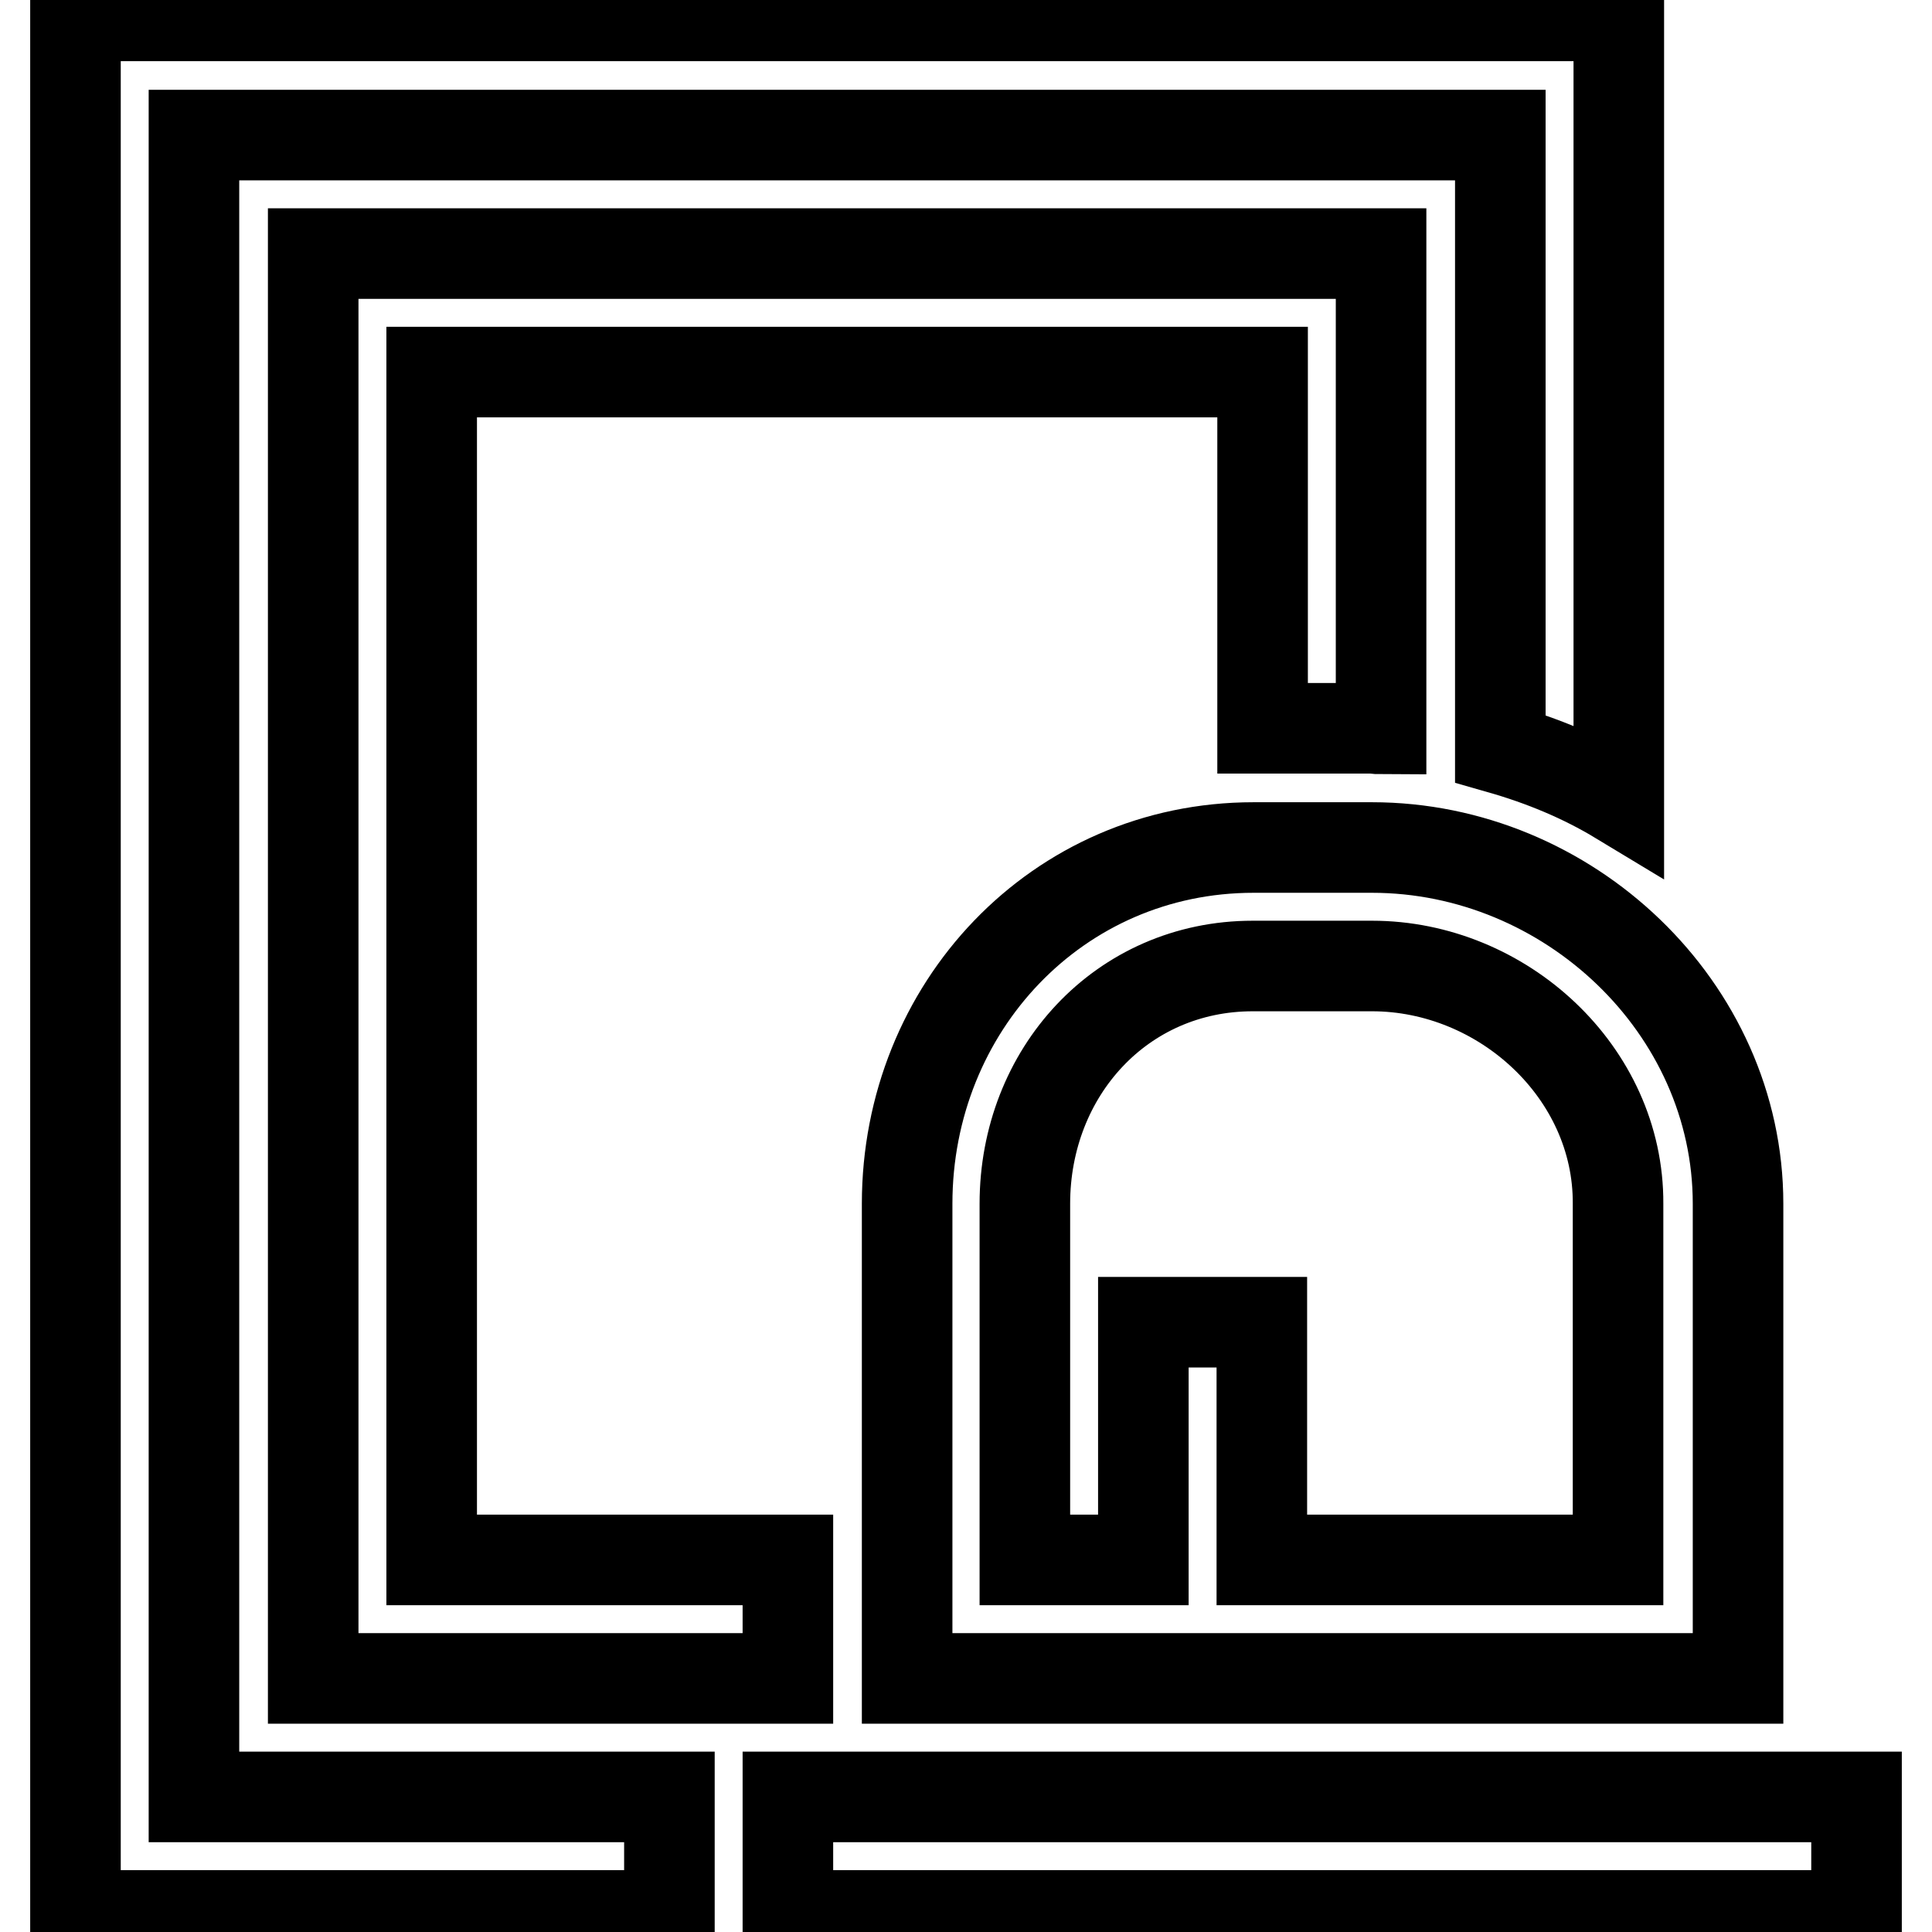
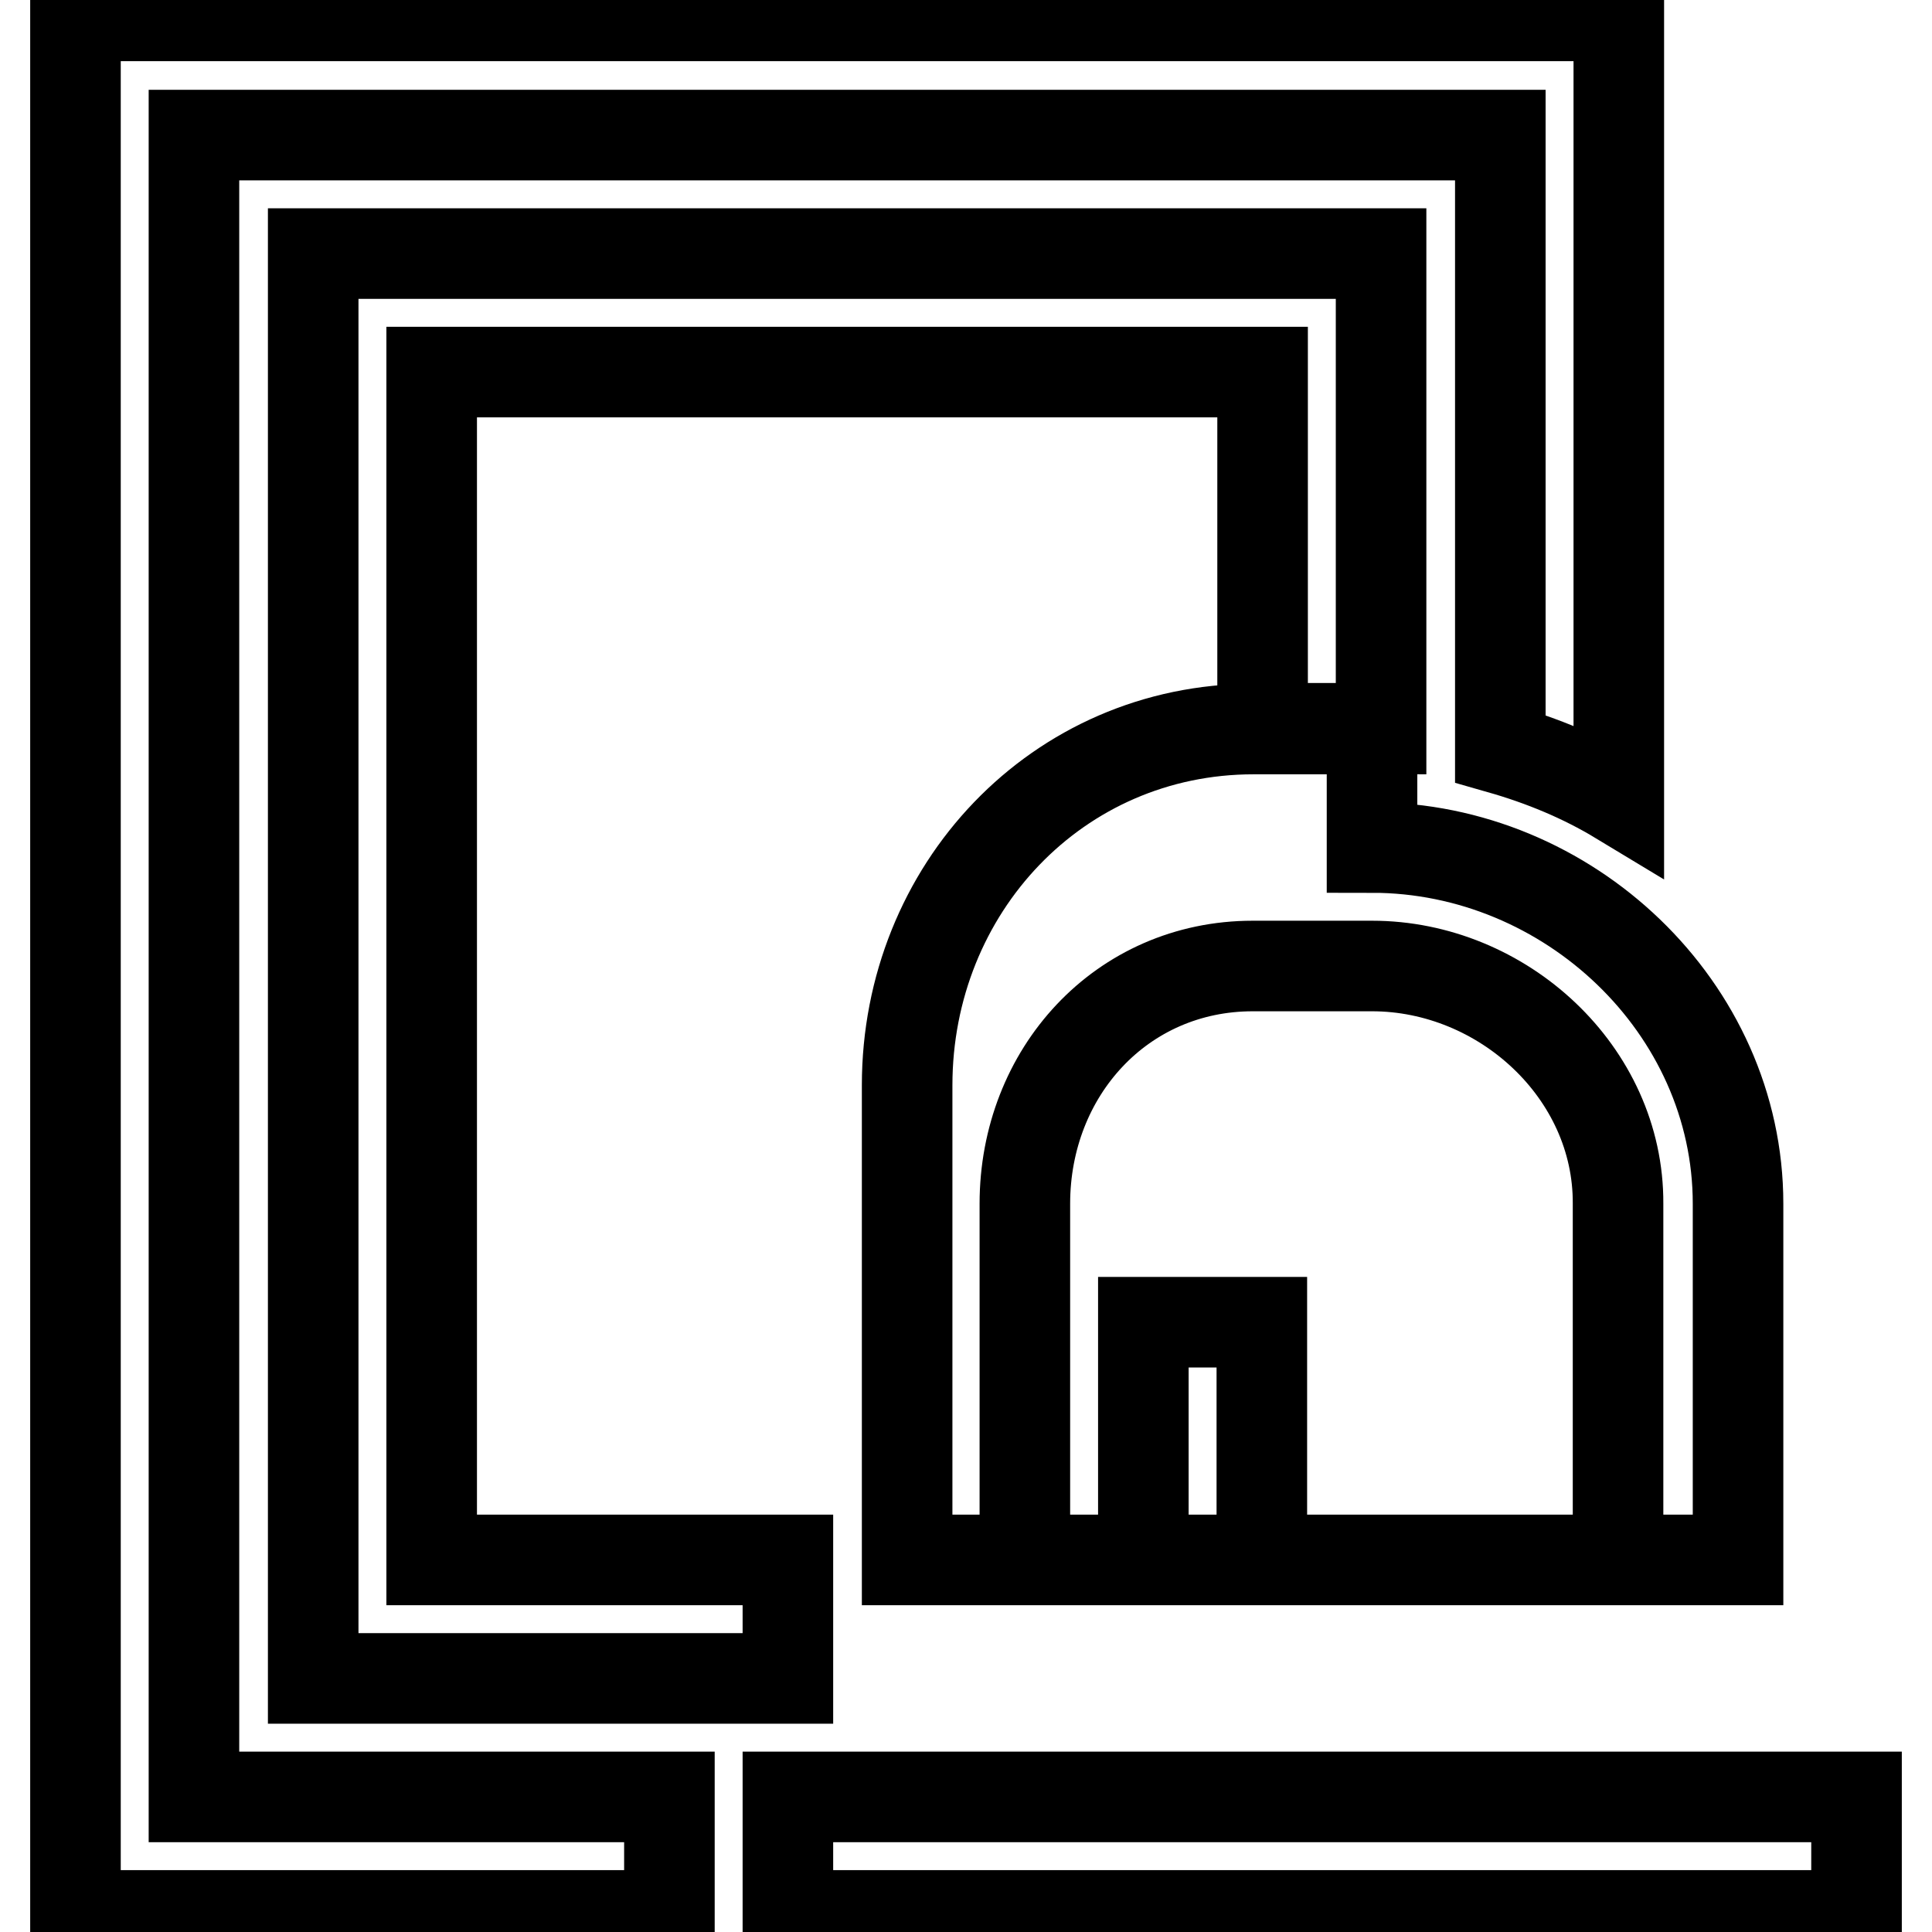
<svg xmlns="http://www.w3.org/2000/svg" version="1.1" x="0px" y="0px" viewBox="0 0 256 256" enable-background="new 0 0 256 256" xml:space="preserve">
  <g>
-     <path stroke-width="12" fill-opacity="0" stroke="#000000" d="M246,238.1v15.7H104.4v-15.7H246z M181.8,112.3c26,0,48.5,21.2,48.5,47.2v47.2v15.7h-17h-78.7h-14.4v-15.7 v-47.2c0-26,19.9-47.2,45.9-47.2H181.8z M181.8,128H166c-17.4,0-30.2,14.1-30.2,31.5v47.2h15.7v-31.5h15.7v31.5h47.2v-47.2 C214.5,142.1,199.1,128,181.8,128z M25.7,17.9h173.1v81.3c5.6,1.6,10.9,3.8,15.7,6.7V2.1H10v251.7h78.7v-15.7H25.7V17.9z  M104.4,206.7H57.2V49.3h110.1v47.2h14.4c0.4,0,0.9,0.1,1.3,0.1V33.6H41.5v188.8h47.2h15.7V206.7z" />
+     <path stroke-width="12" fill-opacity="0" stroke="#000000" d="M246,238.1v15.7H104.4v-15.7H246z M181.8,112.3c26,0,48.5,21.2,48.5,47.2v47.2h-17h-78.7h-14.4v-15.7 v-47.2c0-26,19.9-47.2,45.9-47.2H181.8z M181.8,128H166c-17.4,0-30.2,14.1-30.2,31.5v47.2h15.7v-31.5h15.7v31.5h47.2v-47.2 C214.5,142.1,199.1,128,181.8,128z M25.7,17.9h173.1v81.3c5.6,1.6,10.9,3.8,15.7,6.7V2.1H10v251.7h78.7v-15.7H25.7V17.9z  M104.4,206.7H57.2V49.3h110.1v47.2h14.4c0.4,0,0.9,0.1,1.3,0.1V33.6H41.5v188.8h47.2h15.7V206.7z" />
  </g>
</svg>